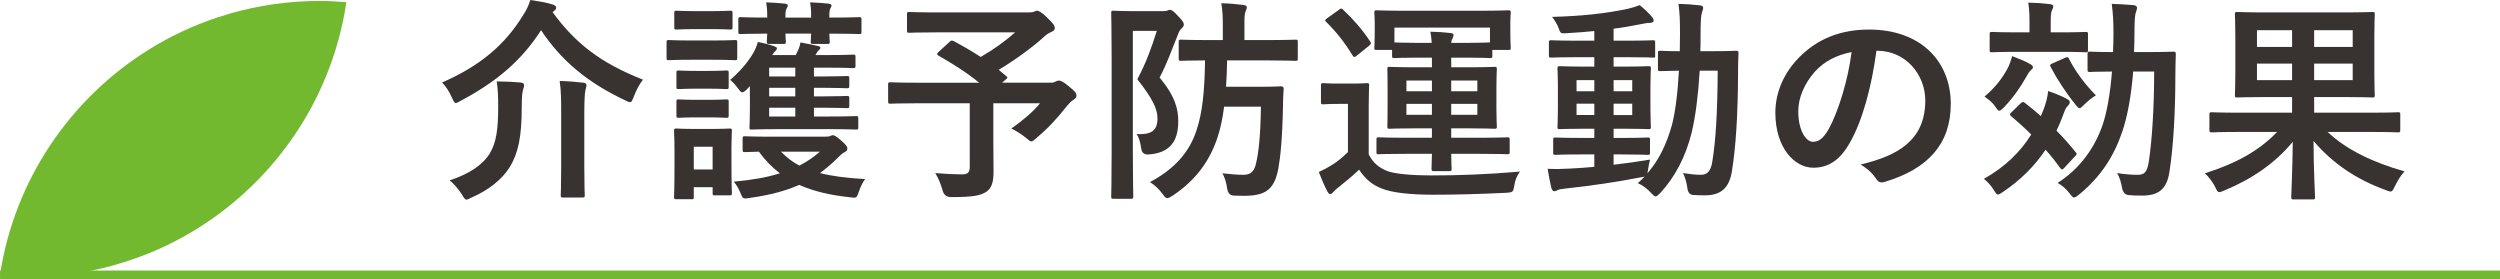
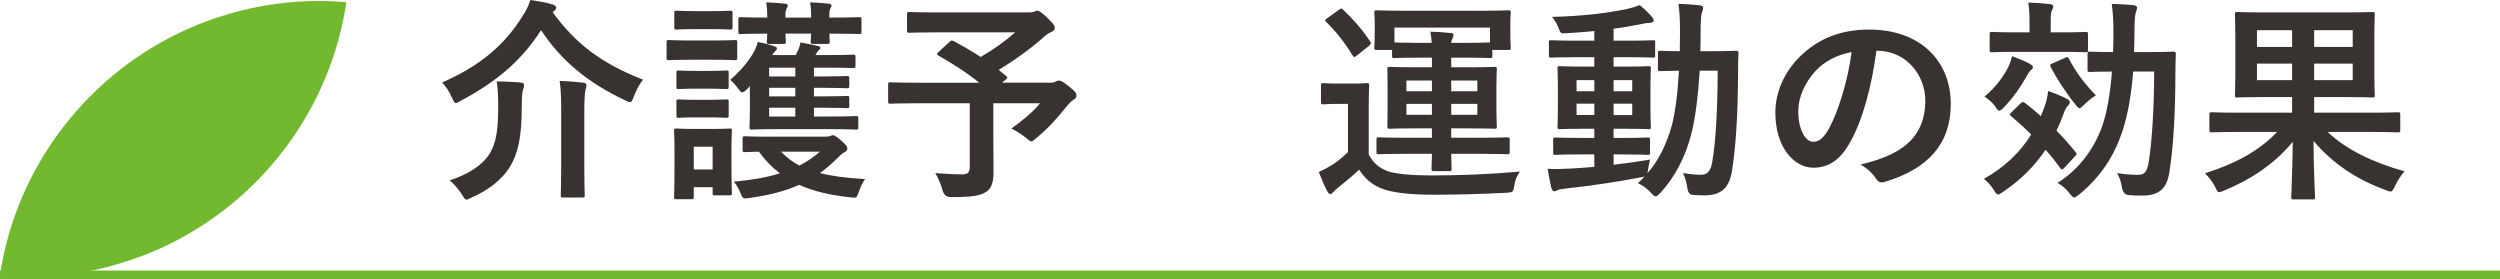
<svg xmlns="http://www.w3.org/2000/svg" id="_レイヤー_2" data-name="レイヤー 2" viewBox="0 0 291.704 32.565">
  <defs>
    <style>
      .cls-1 {
        fill: #73b930;
      }

      .cls-2 {
        fill: #383231;
      }

      .cls-3 {
        fill: none;
        stroke: #73b930;
        stroke-miterlimit: 10;
      }
    </style>
  </defs>
  <g id="_テキスト" data-name="テキスト">
    <g>
      <path class="cls-2" d="m64.479,1.425c2.674,3.649,5.599,5.924,10.547,7.873-.425.525-.774,1.2-1.074,1.975-.175.45-.25.65-.45.65-.125,0-.3-.1-.575-.225-4.448-2.1-7.447-4.648-9.797-8.173-2.3,3.599-5.299,6.073-9.348,8.223-.301.175-.476.275-.601.275-.149,0-.25-.2-.449-.625-.3-.7-.675-1.274-1.15-1.774,4.374-1.899,7.299-4.349,9.423-7.798.425-.65.65-1.125.875-1.825.975.15,1.85.275,2.6.525.225.05.425.2.425.375,0,.125-.075.225-.25.375l-.175.15Zm-7.299,16.421c.726-1.225.95-2.749.95-5.423,0-1.075-.025-2-.175-2.924.875,0,1.949.05,2.774.125.274.025.425.125.425.3,0,.2-.05.325-.125.55-.075.225-.15.7-.15,2.024,0,3.499-.425,5.399-1.399,6.999-.899,1.424-2.399,2.649-4.449,3.549-.3.149-.475.25-.6.25-.149,0-.274-.15-.5-.55-.375-.601-.975-1.325-1.475-1.7,2.324-.75,3.949-1.874,4.724-3.199Zm8.299-4.574c0-1.4,0-2.699-.176-3.824.975.024,1.925.1,2.75.2.25.025.375.125.375.275,0,.2-.075.425-.125.625-.075.35-.125,1.25-.125,2.699v6.323c0,2.05.05,3.074.05,3.225,0,.225-.025.25-.3.25h-2.225c-.25,0-.275-.025-.275-.25,0-.175.051-1.175.051-3.225v-6.298Z" />
      <path class="cls-2" d="m83.025,4.724c1.95,0,2.6-.05,2.725-.05.25,0,.274.025.274.275v1.774c0,.275-.024.3-.274.3-.125,0-.774-.05-2.725-.05h-2.249c-1.95,0-2.574.05-2.725.05-.25,0-.275-.025-.275-.3v-1.774c0-.25.025-.275.275-.275.15,0,.774.05,2.725.05h2.249Zm2.324,14.197c0,2.899.051,3.449.051,3.599,0,.25-.025.275-.275.275h-1.725c-.225,0-.25-.025-.25-.275v-.675h-2.199v1.125c0,.25-.025.275-.25.275h-1.75c-.274,0-.3-.025-.3-.275,0-.15.05-.725.05-3.749v-1.6c0-1.575-.05-2.175-.05-2.35,0-.25.025-.275.3-.275.15,0,.7.05,2.325.05h1.499c1.649,0,2.175-.05,2.35-.05.25,0,.275.025.275.275,0,.15-.051.75-.051,1.925v1.725Zm-2.474-17.621c1.649,0,2.149-.05,2.299-.05.275,0,.3.025.3.275v1.65c0,.25-.024.274-.3.274-.149,0-.649-.05-2.299-.05h-1.6c-1.65,0-2.175.05-2.325.05-.25,0-.274-.024-.274-.274v-1.65c0-.25.024-.275.274-.275.15,0,.675.05,2.325.05h1.6Zm-.301,6.974c1.525,0,2-.05,2.15-.05.274,0,.3.024.3.274v1.625c0,.25-.025.274-.3.274-.15,0-.625-.05-2.15-.05h-1.199c-1.55,0-2.024.05-2.175.05-.25,0-.274-.024-.274-.274v-1.625c0-.25.024-.274.274-.274.15,0,.625.05,2.175.05h1.199Zm0,3.374c1.525,0,2-.05,2.15-.05.274,0,.3.025.3.274v1.6c0,.25-.025.275-.3.275-.15,0-.625-.05-2.15-.05h-1.199c-1.55,0-2.024.05-2.175.05-.25,0-.274-.025-.274-.275v-1.6c0-.25.024-.274.274-.274.15,0,.625.05,2.175.05h1.199Zm-1.624,5.474v2.649h2.199v-2.649h-2.199Zm6.248-6.748c-.274.274-.449.399-.6.399-.149,0-.25-.149-.425-.375-.325-.449-.649-.824-.975-1.074,1.1-.95,1.999-1.975,2.674-3.1.25-.425.425-.85.55-1.324.825.149,1.425.325,1.85.475.325.125.375.15.375.275,0,.1-.05.2-.199.325-.101.1-.226.25-.351.45h2.75l.324-.675c.125-.3.175-.5.226-.8.725.125,1.499.3,2.074.425.175.05.25.125.25.2,0,.149-.101.225-.175.274-.125.101-.25.3-.325.45l-.075.125h1.575c2.024,0,2.674-.05,2.824-.05.25,0,.274.024.274.274v1.025c0,.25-.024.275-.274.275-.15,0-.8-.05-2.824-.05h-1.75v1.024h1.175c1.625,0,2.499-.05,2.649-.05.274,0,.3.025.3.275v.875c0,.25-.025.275-.3.275-.15,0-1.024-.05-2.649-.05h-1.175v1h1.175c1.625,0,2.524-.05,2.674-.05.25,0,.275.025.275.3v.825c0,.275-.025.3-.275.3-.149,0-1.049-.05-2.648-.05h-1.2v1.024h1.699c2.274,0,3.05-.05,3.199-.05.25,0,.275.025.275.3v1c0,.25-.025.275-.275.275-.149,0-.925-.05-3.199-.05h-5.748c-2.274,0-3.05.05-3.199.05-.275,0-.275-.025-.275-.275,0-.2.05-.899.05-2.175v-1.399c0-.45-.024-.85,0-1.225l-.3.325Zm9.048,5.573c.351,0,.525-.025.625-.075.125-.05.2-.1.3-.1.125,0,.351.075.95.6.625.55.75.75.75.925,0,.225-.075.325-.301.45-.199.1-.425.25-.749.6-.7.7-1.4,1.3-2.149,1.85,1.374.35,3.074.575,5.273.7-.3.375-.525.899-.725,1.449-.275.775-.25.775-1.025.675-2.399-.25-4.323-.725-5.948-1.449-1.574.699-3.424,1.199-5.773,1.524-.775.125-.8.125-1.1-.625-.2-.5-.425-.875-.75-1.274,2.149-.2,3.899-.5,5.374-.975-.925-.7-1.725-1.525-2.45-2.524-1.05.024-1.524.05-1.624.05-.25,0-.275-.025-.275-.275v-1.274c0-.275.025-.3.275-.3.149,0,.925.05,3.149.05h6.173Zm-6.723-14.071c0-.775-.051-1.175-.125-1.6.774.025,1.499.075,2.199.15.2.025.325.125.325.2,0,.125-.025.175-.101.3-.1.15-.175.4-.175.775v.35h2.999v-.175c0-.775-.05-1.175-.125-1.6.775.025,1.475.075,2.175.15.2.025.325.1.325.2,0,.125-.025.175-.101.3-.1.15-.149.4-.149.775v.35h.125c2.374,0,3.199-.05,3.349-.05.25,0,.275.025.275.274v1.425c0,.25-.025.275-.275.275-.149,0-.975-.05-3.349-.05h-.125c0,.525.05.825.05.925,0,.25-.025.275-.3.275h-1.649c-.25,0-.275-.025-.275-.275,0-.125.025-.4.05-.925h-2.999c0,.525.05.825.05.925,0,.25-.024.275-.274.275h-1.675c-.25,0-.275-.025-.275-.275,0-.125.025-.4.051-.925-2.175,0-2.949.05-3.1.05-.25,0-.275-.025-.275-.275v-1.425c0-.25.025-.274.275-.274.15,0,.925.05,3.1.05v-.175Zm3.273,7.048v-1.024h-3.049v1.024h3.049Zm0,2.325v-1h-3.049v1h3.049Zm0,2.349v-1.024h-3.049v1.024h3.049Zm-1.674,4.1c.649.649,1.324,1.199,2.149,1.624.899-.45,1.674-1,2.399-1.624h-4.549Z" />
      <path class="cls-2" d="m110.78,4.899c.2-.2.275-.2.5-.101,1.075.575,2.125,1.175,3.149,1.85,1.55-.899,2.899-1.874,4.023-2.874h-8.923c-2.449,0-3.299.05-3.448.05-.226,0-.25-.025-.25-.274v-1.875c0-.25.024-.275.25-.275.149,0,.999.05,3.448.05h10.473c.325,0,.525-.025.65-.075.149-.075.225-.125.35-.125.2,0,.55.175,1.175.8.75.725.899.95.899,1.225,0,.225-.149.35-.449.475-.375.175-.625.351-.925.65-1.275,1.149-3.3,2.624-5.174,3.749l.874.725c.2.175.2.2-.074.425l-.4.35h5.648c.325,0,.45-.05.575-.125s.275-.125.375-.125c.2,0,.45.05,1.25.725.774.625.824.774.824,1.05,0,.2-.1.3-.35.475-.25.15-.475.375-.925.925-.975,1.225-2.024,2.399-3.424,3.549-.275.25-.425.375-.575.375-.125,0-.275-.125-.6-.399-.476-.4-1.225-.875-1.725-1.1,1.249-.875,2.574-1.974,3.349-2.949h-5.448v4.149c0,1.825.024,2.975.024,3.899,0,1.225-.274,1.874-.8,2.249-.725.5-1.649.65-4.174.65q-.774,0-.975-.8c-.2-.7-.5-1.45-.85-2,1.274.1,2.3.15,3.074.15.725,0,.95-.2.95-.9v-7.398h-6.099c-2.225,0-3,.05-3.149.05-.25,0-.275-.025-.275-.275v-1.949c0-.25.025-.275.275-.275.149,0,.925.05,3.149.05h7.198c-1.5-1.225-3.074-2.2-4.725-3.149-.125-.075-.175-.125-.175-.2s.05-.15.175-.25l1.25-1.149Z" />
-       <path class="cls-2" d="m135.733,1.3c.25,0,.399-.025.5-.075.1-.05.175-.075.274-.075.226,0,.4.125.976.75.55.55.649.775.649.975,0,.15-.1.3-.25.425-.2.175-.35.449-.475.824-.726,1.8-1.225,3.25-2.1,4.924,1.85,2.225,2.175,3.725,2.175,5.124,0,2.324-1,3.674-3.425,3.849q-.8.075-.899-.7c-.101-.725-.275-1.35-.55-1.675,1.55.075,2.449-.275,2.449-1.8,0-1.149-.575-2.349-2.35-4.599,1.024-1.925,1.625-3.599,2.274-5.648h-2.799v14.046c0,3.375.05,5.149.05,5.298,0,.226-.025.25-.3.25h-2c-.25,0-.274-.024-.274-.25,0-.175.05-1.849.05-5.298V6.874c0-3.474-.05-5.173-.05-5.324,0-.275.024-.3.274-.3.175,0,.825.05,2.125.05h3.674Zm7.099,11.147c-.176,1.325-.4,2.449-.726,3.449-.949,2.974-2.674,5.199-5.299,6.948-.3.175-.475.275-.6.275-.175,0-.3-.125-.55-.475-.425-.6-1-1.1-1.475-1.399,2.774-1.475,4.599-3.424,5.449-6.099.675-2.049.925-4.523.975-8.098-1.899,0-2.675.05-2.8.05-.25,0-.274-.025-.274-.275v-1.924c0-.25.024-.275.274-.275.15,0,.975.05,3.1.05h1.774v-1.649c0-1.074-.025-1.725-.175-2.649.949.025,1.749.1,2.574.2.25.025.4.125.4.25,0,.2-.075.35-.15.524-.125.275-.125.675-.125,1.675v1.649h2.6c2.374,0,3.199-.05,3.349-.05.25,0,.275.025.275.275v1.924c0,.25-.025.275-.275.275-.149,0-.975-.05-3.349-.05h-4.624c-.025,1.125-.05,2.124-.125,3.074h4.024c1.724,0,2.199-.05,2.349-.05.275,0,.351.075.351.325-.051.625-.075,1.275-.075,1.875-.075,3.949-.3,6.023-.55,7.423-.45,2.35-1.425,3.149-3.924,3.149-.4,0-.9,0-1.325-.025q-.6-.05-.725-.85c-.101-.75-.3-1.324-.55-1.749,1.125.125,1.824.175,2.475.175.85,0,1.249-.425,1.449-1.325.3-1.199.525-3.224.575-6.623h-4.299Z" />
      <path class="cls-2" d="m159.706,18.021c.55,1.025,1.149,1.525,2.199,1.95.899.325,2.899.5,5.073.5,3.249,0,6.648-.125,10.373-.45-.351.475-.575,1.024-.65,1.6-.149.8-.149.825-.949.875-3.125.149-5.874.225-8.474.225-2.849,0-4.924-.25-6.123-.75-1.149-.475-1.85-1.1-2.574-2.174-.725.7-1.524,1.35-2.425,2.075-.274.2-.475.399-.574.524-.125.15-.25.25-.351.25-.175,0-.274-.175-.375-.35-.35-.675-.625-1.325-.975-2.225.625-.3.975-.475,1.5-.8.699-.425,1.3-.95,1.899-1.524v-5.624h-1.075c-1.299,0-1.649.05-1.774.05-.274,0-.3-.025-.3-.3v-1.899c0-.25.025-.274.3-.274.125,0,.476.05,1.774.05h1.45c1.3,0,1.699-.05,1.824-.05.25,0,.275.024.275.274,0,.15-.05.875-.05,2.45v5.599Zm-3.524-16.846c.149-.125.25-.175.325-.175.074,0,.124.05.225.15,1.149,1.074,2.225,2.299,3.149,3.699.125.2.125.275-.15.5l-1.399,1.125c-.15.125-.225.175-.3.175s-.125-.075-.226-.2c-.899-1.5-1.975-2.824-3.074-3.899-.175-.175-.149-.225.125-.425l1.325-.95Zm8.123,16.771c-2.425,0-3.274.05-3.425.05-.25,0-.274-.025-.274-.275v-1.424c0-.25.024-.275.274-.275.15,0,1,.05,3.425.05h2.774v-1.1h-1.7c-2.274,0-3.074.05-3.249.05-.225,0-.25-.025-.25-.274,0-.15.025-.725.025-2.075v-2.524c0-1.374-.025-1.924-.025-2.074,0-.25.025-.275.25-.275.175,0,.975.05,3.249.05h1.7v-1.125h-1.975c-1.5,0-2.25.05-2.399.05-.25,0-.275-.024-.275-.274v-.675h-1.8c-.249,0-.274-.025-.274-.25,0-.15.05-.45.05-2.3v-.625c0-.649-.05-1-.05-1.149,0-.275.025-.3.274-.3.176,0,1.05.05,3.475.05h8.423c2.449,0,3.324-.05,3.475-.05.25,0,.274.025.274.3,0,.15-.05.5-.05,1v.774c0,1.85.05,2.149.05,2.3,0,.225-.024.25-.274.25h-1.875v.675c0,.25-.024.274-.274.274-.15,0-.9-.05-2.399-.05h-2.125v1.125h1.824c2.274,0,3.074-.05,3.225-.05.25,0,.275.025.275.275,0,.125-.051.7-.051,2.074v2.524c0,1.35.051,1.925.051,2.075,0,.25-.025.274-.275.274-.15,0-.95-.05-3.225-.05h-1.824v1.1h3.1c2.449,0,3.299-.05,3.449-.05.25,0,.274.025.274.275v1.424c0,.25-.024.275-.274.275-.15,0-1-.05-3.449-.05h-3.1c0,1.1.05,1.6.05,1.749,0,.225-.05.275-.274.275h-1.8c-.225,0-.275-.05-.275-.275,0-.149.025-.649.051-1.749h-2.774Zm-1.6-14.722v1.725c.149,0,.899.05,2.399.05h1.949c-.025-.45-.075-.899-.15-1.3.925.025,1.425.05,2.325.15.225.024.375.075.375.225,0,.125-.051.25-.125.425-.075.125-.125.25-.15.5h2.125c1.499,0,2.249-.05,2.399-.05v-1.725h-11.147Zm4.374,7.423v-1.25h-2.975v1.25h2.975Zm0,2.75v-1.275h-2.975v1.275h2.975Zm2.249-3.999v1.25h3.05v-1.25h-3.05Zm3.05,2.724h-3.05v1.275h3.05v-1.275Z" />
      <path class="cls-2" d="m188.277,19.221c1.35-.15,2.774-.35,4.249-.6-.1.399-.175.774-.225,1.149l-.075.45c1.3-1.5,2.199-3.3,2.85-5.599.375-1.425.675-3.625.825-6.374-1.476.025-2.025.05-2.15.05-.274,0-.3-.025-.3-.275v-1.825c0-.25.025-.275.3-.275.125,0,.7.05,2.25.05,0-.649.024-1.3.024-1.999,0-1.55-.024-2.325-.175-3.524.9.025,1.625.075,2.5.175.25.025.375.125.375.275,0,.2-.075.375-.15.6-.1.25-.15,1.024-.15,2.549,0,.675,0,1.299-.024,1.924h1.425c1.924,0,2.574-.05,2.724-.05.25,0,.301.05.301.3-.051.85-.051,1.575-.051,2.375-.024,4.799-.25,8.498-.725,11.447-.325,1.875-1.25,2.75-3.174,2.75-.525,0-.95-.025-1.375-.05q-.575-.05-.649-.875c-.101-.625-.25-1.175-.5-1.675.824.125,1.425.2,2.074.2.75,0,1.175-.4,1.35-1.575.4-2.424.6-5.798.625-10.573h-2.1c-.175,2.925-.5,5.374-.925,7.174-.7,2.849-1.975,5.273-3.699,7.123-.25.25-.399.375-.524.375s-.25-.125-.475-.35c-.5-.575-1.05-.95-1.6-1.2.274-.25.55-.5.799-.775-.124.05-.274.075-.475.1-2.649.525-5.898,1-8.723,1.3-.375.05-.8.1-.925.175-.15.075-.274.15-.425.15s-.275-.15-.35-.425c-.15-.65-.301-1.45-.425-2.2.999.05,1.699.025,2.624-.025.875-.05,1.824-.1,2.824-.2v-1.45h-1.475c-2.175,0-2.899.05-3.049.05-.25,0-.275-.025-.275-.25v-1.5c0-.25.025-.275.275-.275.149,0,.874.05,3.049.05h1.475v-1.075h-1c-2.124,0-2.849.05-2.999.05-.275,0-.3-.024-.3-.274,0-.175.05-.75.05-2.075v-2.674c0-1.35-.05-1.925-.05-2.05,0-.25.024-.274.3-.274.15,0,.875.05,2.999.05h1v-1.1h-1.85c-2.249,0-3.024.05-3.174.05-.25,0-.275-.025-.275-.275v-1.475c0-.25.025-.275.275-.275.149,0,.925.05,3.174.05h1.85v-1.125c-1.075.1-2.149.2-3.225.25-.699.05-.725.025-.925-.55-.199-.55-.475-.949-.774-1.35,3.549-.1,6.248-.399,8.848-.949.55-.125,1-.275,1.375-.425.574.475,1.074.95,1.425,1.375.149.175.199.275.199.45,0,.15-.199.25-.524.25-.3,0-.725.1-1.125.175-1,.2-1.999.375-3.024.5v1.399h1.45c2.225,0,2.999-.05,3.149-.05.225,0,.25.025.25.275v1.475c0,.25.024.275-.2.275-.15,0-.975-.05-3.199-.05h-1.45v1.1h1.075c2.1,0,2.824-.05,2.999-.05.25,0,.275.024.275.274,0,.125-.05.7-.05,2.05v2.674c0,1.325.05,1.924.05,2.075,0,.25-.025.274-.275.274-.175,0-.899-.05-2.999-.05h-1.075v1.075h.925c2.149,0,2.899-.05,3.05-.05.25,0,.274.025.274.275v1.5c0,.225-.024.25-.274.25-.15,0-.9-.05-3.05-.05h-.925v1.2Zm-2.249-8.573v-1.3h-2.074v1.3h2.074Zm0,2.774v-1.324h-2.074v1.324h2.074Zm2.249-4.074v1.3h2.175v-1.3h-2.175Zm2.175,2.75h-2.175v1.324h2.175v-1.324Z" />
      <path class="cls-2" d="m218.947,5.924c-.575,4.249-1.625,8.148-3.124,10.772-1.075,1.875-2.375,2.874-4.249,2.874-2.2,0-4.424-2.349-4.424-6.423,0-2.399,1.024-4.699,2.824-6.499,2.1-2.1,4.749-3.199,8.123-3.199,5.998,0,9.522,3.699,9.522,8.673,0,4.649-2.624,7.573-7.698,9.098-.524.15-.75.05-1.075-.45-.274-.425-.799-1-1.749-1.575,4.224-1,7.548-2.749,7.548-7.473,0-2.975-2.249-5.799-5.599-5.799h-.1Zm-7.174,2.425c-1.199,1.35-1.949,3.024-1.949,4.624,0,2.299.925,3.574,1.7,3.574.649,0,1.199-.324,1.874-1.524,1.1-2.024,2.225-5.624,2.649-8.948-1.75.35-3.149,1.05-4.274,2.275Z" />
      <path class="cls-2" d="m235.731,12.098c.25-.226.325-.25.524-.101.625.475,1.25,1,1.875,1.55l.3-.725c.275-.725.475-1.425.55-2.199.675.225,1.7.625,2.199.925.25.125.325.225.325.375s-.1.325-.274.475c-.226.225-.325.55-.525,1.074-.225.625-.475,1.2-.75,1.775.8.8,1.524,1.625,2.225,2.5.175.175.175.25-.05.475l-1.25,1.35c-.125.125-.199.2-.274.2s-.15-.075-.226-.175c-.5-.7-1.074-1.425-1.699-2.125-1.274,1.9-2.924,3.55-4.974,4.924-.3.2-.45.3-.575.3-.175,0-.274-.175-.524-.575-.325-.525-.75-.95-1.125-1.25,2.449-1.375,4.249-3.124,5.523-5.174-.774-.774-1.574-1.5-2.35-2.149-.199-.15-.175-.225.025-.425l1.05-1.024Zm-1.375-4.324c.15-.325.275-.7.425-1.225.625.25,1.625.625,2.05.899.25.125.375.25.375.4,0,.149-.1.225-.275.375-.149.125-.374.5-.55.824-.649,1.15-1.424,2.274-2.549,3.475-.275.25-.425.399-.55.399s-.25-.149-.45-.45c-.35-.55-.925-.95-1.274-1.2,1.35-1.149,2.174-2.274,2.799-3.499Zm1.125-1.725c-2.175,0-2.899.05-3.049.05-.25,0-.275-.025-.275-.274v-1.8c0-.275.025-.3.275-.3.149,0,.874.05,3.049.05h1.324v-.825c0-1.1,0-1.774-.149-2.649.925.025,1.675.075,2.499.175.275.025.425.125.425.25,0,.2-.1.35-.175.525-.125.3-.125.7-.125,1.699v.825h1.025c2.174,0,2.898-.05,3.049-.05.25,0,.275.024.275.3v1.8c0,.25-.025.274-.275.274-.15,0-.875-.05-3.049-.05h-4.824Zm5.474.7c.275-.125.325-.125.45.1.725,1.425,1.824,2.949,3.149,4.274-.45.275-.925.65-1.351,1.075-.274.275-.425.425-.55.425-.149,0-.274-.15-.524-.475-1.075-1.325-2.125-2.949-2.85-4.324-.125-.25-.075-.3.2-.425l1.475-.649Zm7.948,1.6c-.225,2.799-.65,5.173-1.274,7.023-1,2.924-2.5,5.224-4.999,7.298-.325.25-.475.375-.625.375-.125,0-.25-.125-.5-.45-.45-.6-.925-.975-1.425-1.25,2.524-1.6,4.324-4.023,5.274-6.823.499-1.499.874-3.624,1.074-6.173-1.8,0-2.425.05-2.549.05-.275,0-.301-.025-.301-.275v-1.824c0-.25.025-.275.301-.275.124,0,.749.05,2.674.05.025-.675.05-1.375.05-2.099,0-1.55-.05-2.325-.2-3.524.925.025,1.7.075,2.575.15.25.05.375.15.375.3,0,.175-.101.425-.176.675-.074.325-.125.949-.125,2.474,0,.7-.024,1.375-.05,2.024h1.75c2.024,0,2.699-.05,2.849-.05.226,0,.275.05.275.3-.025.875-.05,1.6-.05,2.375,0,4.274-.226,8.448-.7,11.397-.3,1.949-1.249,2.724-3.149,2.724-.524,0-1.024,0-1.524-.05q-.699-.024-.85-.85c-.1-.625-.275-1.2-.575-1.725.9.15,1.75.2,2.399.2.775,0,1.1-.275,1.3-1.55.375-2.399.625-6.349.625-10.497h-2.449Z" />
      <path class="cls-2" d="m261.221,15.396c-2.225,0-2.975.05-3.124.05-.275,0-.3-.024-.3-.3v-1.774c0-.25.024-.275.3-.275.149,0,.899.05,3.124.05h6.224v-1.825h-2.949c-2.399,0-3.274.05-3.449.05-.25,0-.275-.025-.275-.275,0-.15.05-.85.05-2.475v-4.449c0-1.625-.05-2.325-.05-2.5,0-.25.025-.275.275-.275.175,0,1.05.05,3.449.05h8.848c2.425,0,3.299-.05,3.474-.05.25,0,.275.025.275.275,0,.15-.05.875-.05,2.5v4.449c0,1.625.05,2.35.05,2.475,0,.25-.025.275-.275.275-.175,0-1.049-.05-3.474-.05h-3.324v1.825h6.648c2.225,0,2.975-.05,3.124-.05.25,0,.275.025.275.275v1.774c0,.275-.025.3-.275.3-.149,0-.899-.05-3.124-.05h-5.074c2.175,2.074,5.324,3.574,8.974,4.599-.426.45-.825,1.1-1.125,1.725-.225.45-.3.625-.5.625-.15,0-.325-.075-.6-.175-3.35-1.225-6.124-3.049-8.398-5.724,0,3.249.175,5.999.175,6.548,0,.25-.024.275-.274.275h-2.199c-.275,0-.301-.025-.301-.275,0-.55.15-3.224.176-6.449-2.1,2.55-4.874,4.399-7.974,5.674-.3.125-.475.2-.6.2-.175,0-.275-.15-.475-.6-.3-.575-.726-1.15-1.2-1.6,3.425-1.075,6.224-2.524,8.423-4.824h-4.474Zm6.224-9.923v-1.949h-4.1v1.949h4.1Zm0,3.874v-1.924h-4.1v1.924h4.1Zm2.574-5.823v1.949h4.499v-1.949h-4.499Zm4.499,3.899h-4.499v1.924h4.499v-1.924Z" />
    </g>
    <line class="cls-3" x1=".005" y1="32.065" x2="291.704" y2="32.065" />
    <path class="cls-1" d="m37.241.112c-3.615,0-7.106.52-10.415,1.47l-1.619.505c-2.763.931-5.384,2.17-7.819,3.683C8.233,11.459,1.693,20.959,0,32.058l.003.004h0c.035.048.069.098.104.147,1.007.081,2.022.133,3.05.133,4.529,0,8.863-.816,12.884-2.283.821-.3,1.634-.616,2.427-.97.361-.161.719-.327,1.073-.499.709-.343,1.406-.708,2.09-1.094.684-.385,1.354-.792,2.011-1.218,8.533-5.539,14.683-14.434,16.574-24.819.073-.399.139-.801.199-1.205-1.048-.087-2.105-.143-3.175-.143Z" />
  </g>
</svg>